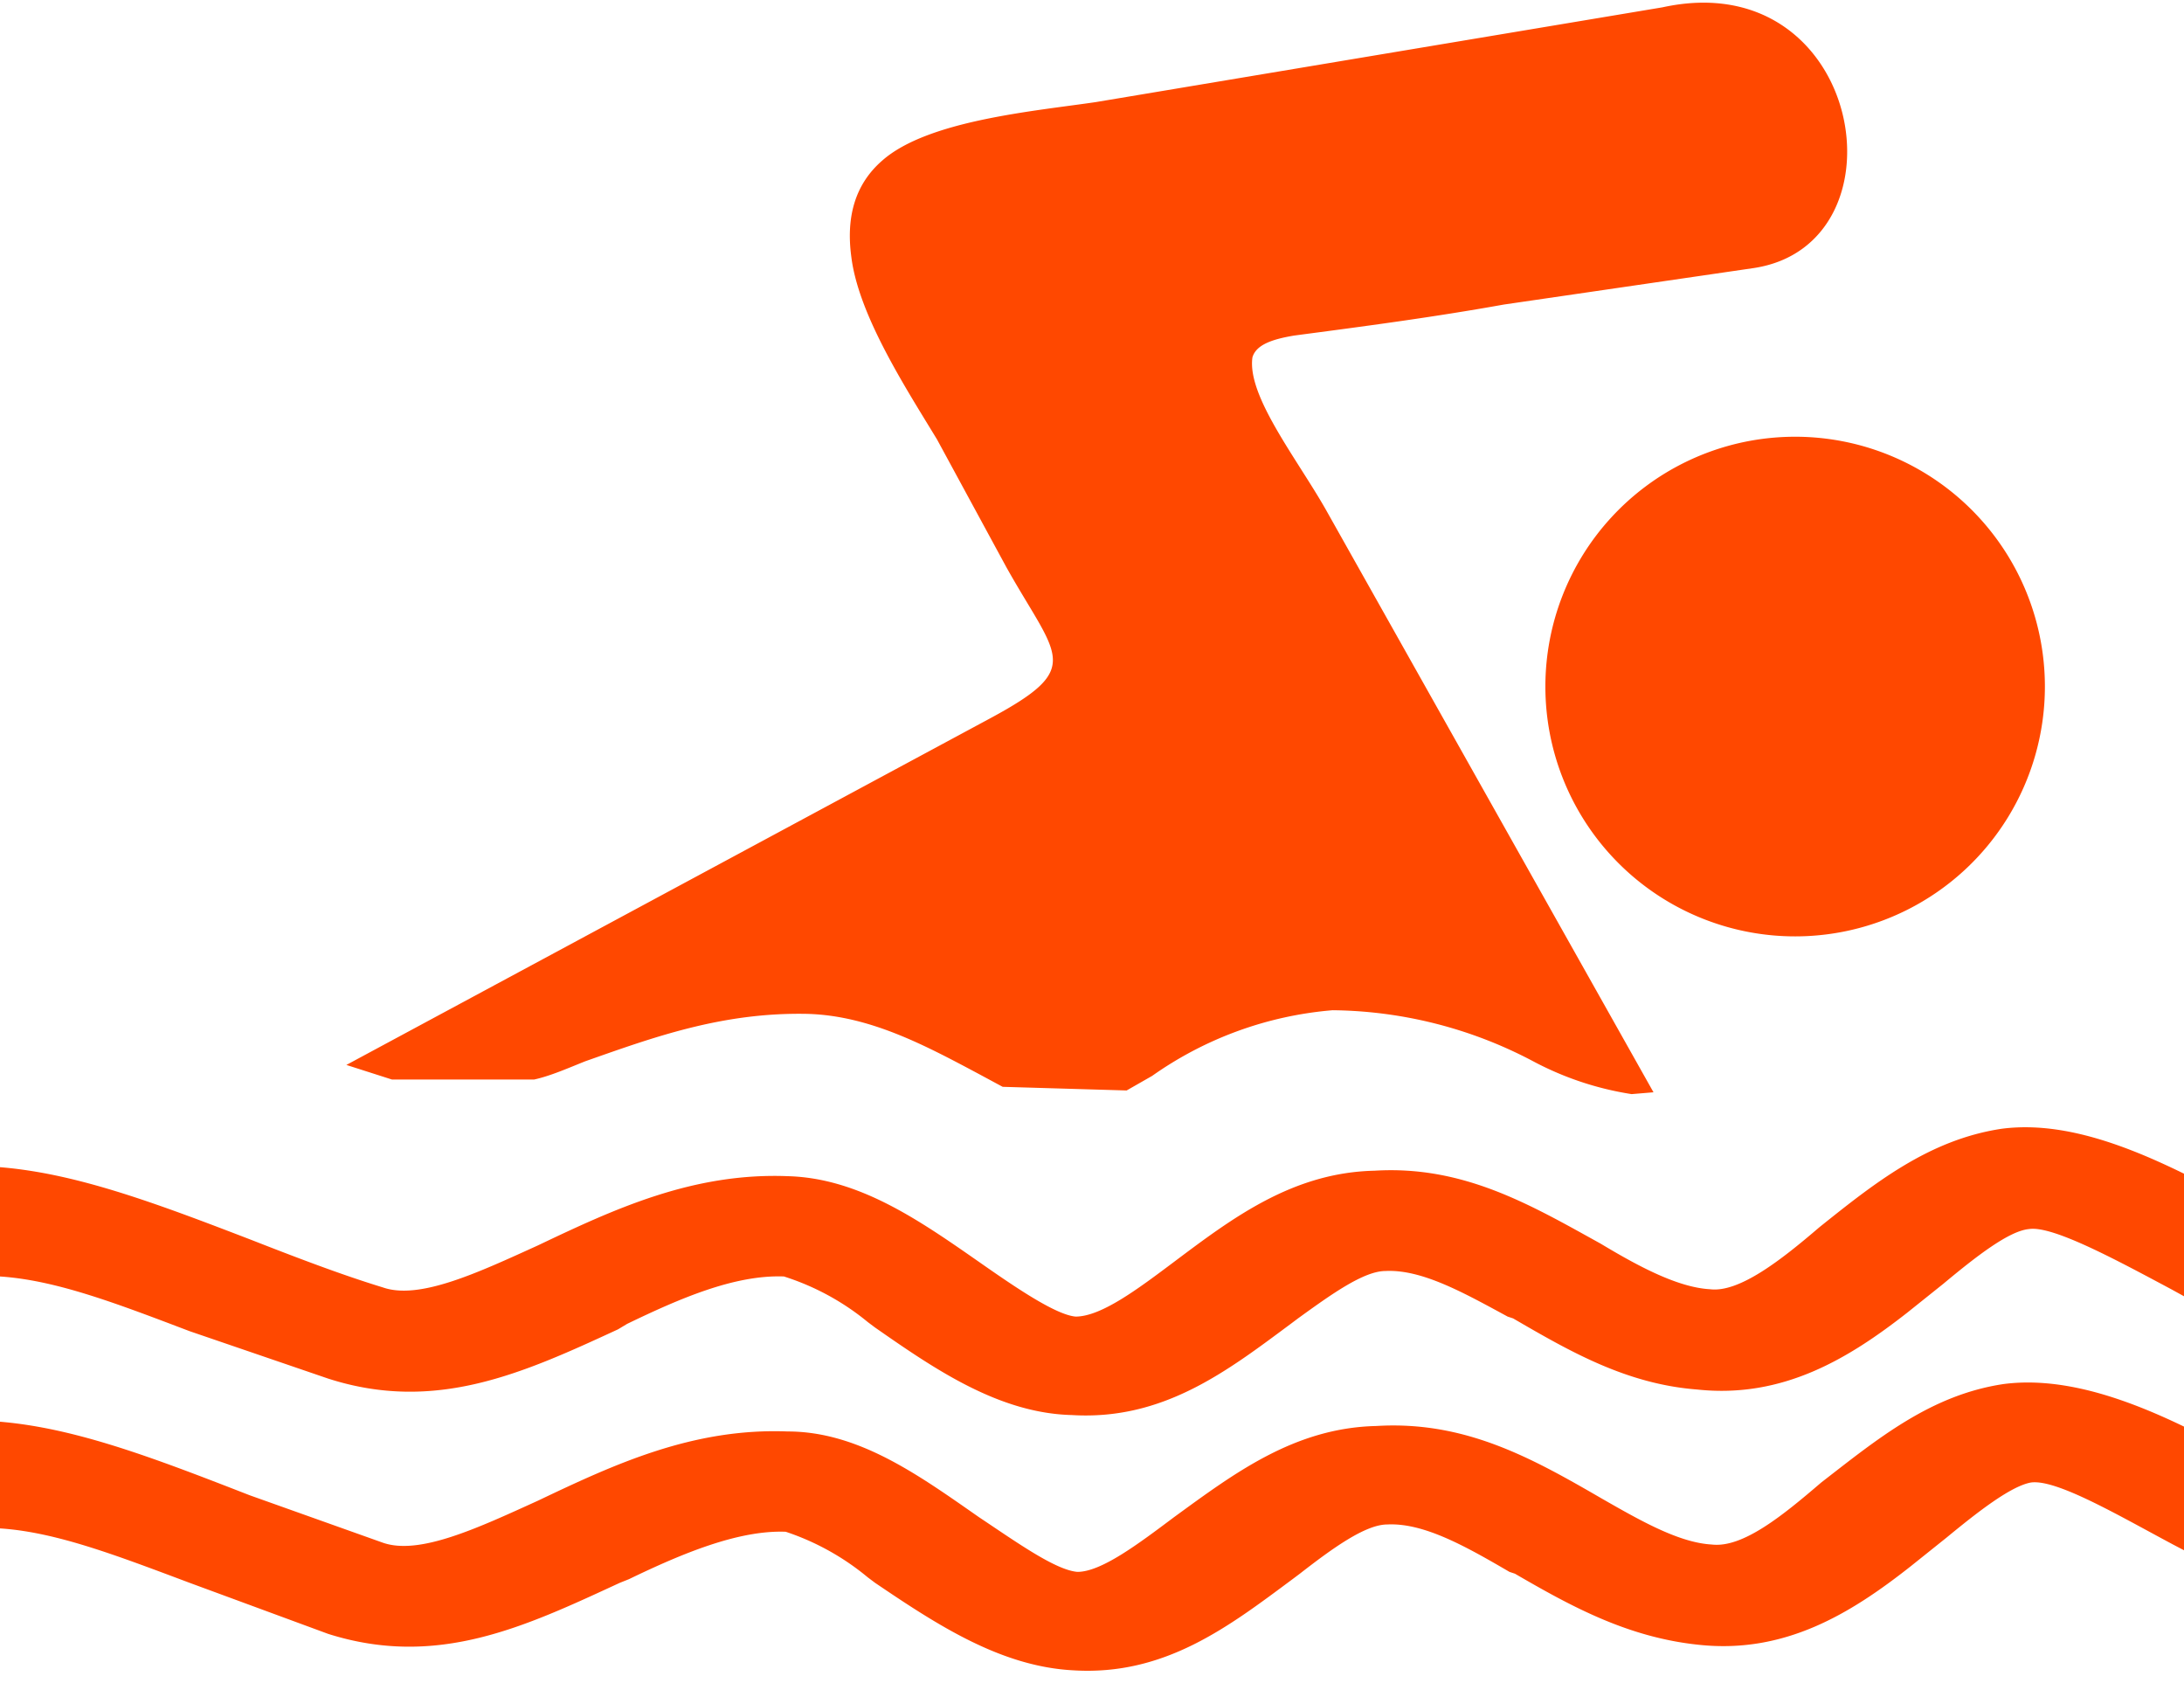
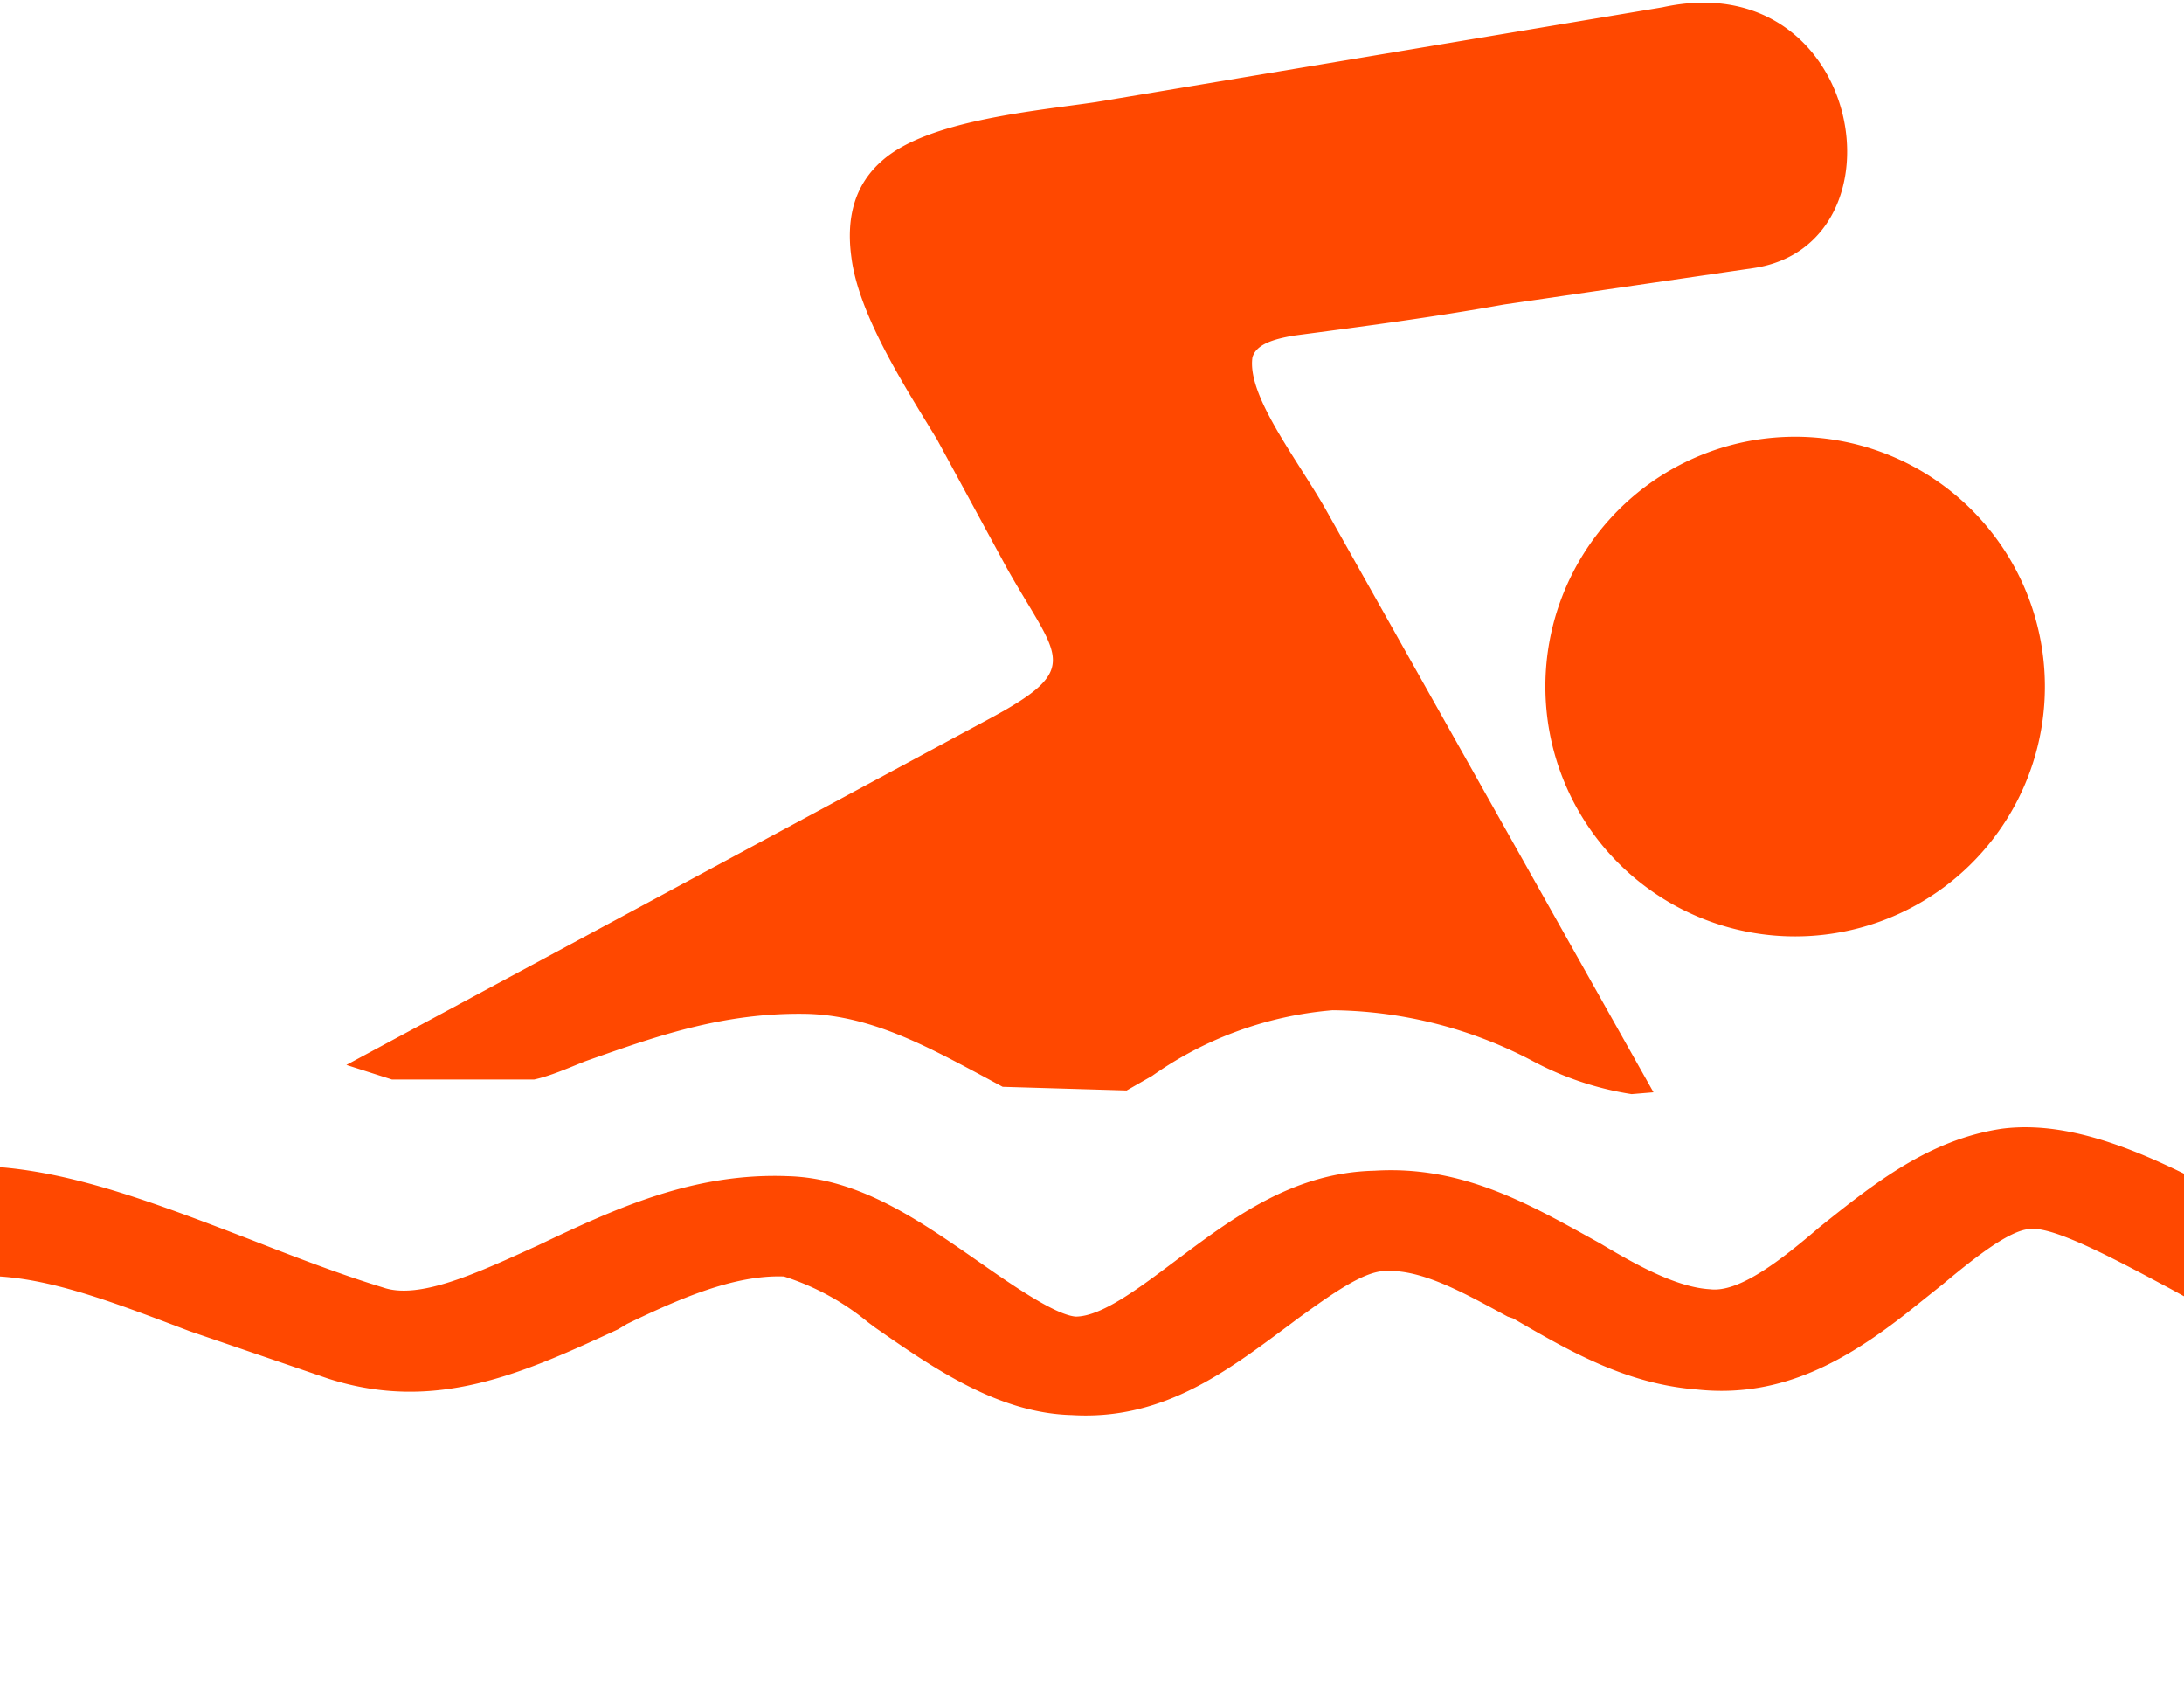
<svg xmlns="http://www.w3.org/2000/svg" xml:space="preserve" viewBox="0 0 119.8 92.3">
  <path fill="#ff4800" d="m82.5 16.7 13.7-2c8.6-1.3 6-16.7-5-14.3L60.1 5.6c-3.4.5-9.2 1-11.7 3.2-1.5 1.3-2 3.1-1.7 5.3.4 3.2 3 7.2 4.7 10l3.8 7c2.8 5 4.3 5.5-.9 8.3L19 58.4l2.5.8h7.8c.9-.2 1.8-.6 2.8-1 3.7-1.3 7.5-2.7 12.2-2.6 3.4.1 6.4 1.7 9.4 3.3l1.3.7 6.8.2 1.4-.8a20 20 0 0 1 9.9-3.6 24 24 0 0 1 11 2.8 17 17 0 0 0 5.4 1.8l1.2-.1-18-32c-1.6-2.8-4.3-6.2-4-8.3.2-.7 1.1-1 2.3-1.2 3.8-.5 7.6-1 11.5-1.7zM97.3 24a13.7 13.7 0 1 1 0 27.3 13.7 13.7 0 0 1 0-27.3zM-9.5 65.8c7.7-3.7 14.2-1.3 23.3 2.2 2.3.9 4.9 1.9 7.2 2.6 2 .7 5.2-.8 8.5-2.3 4.2-2 8.5-4 13.7-3.8 3.9.1 7.2 2.4 10.5 4.7 2 1.4 4.2 2.9 5.3 3 1.4 0 3.4-1.5 5.4-3 3.2-2.4 6.5-4.9 11-5 4.9-.3 8.6 1.9 12.4 4 2 1.2 4.2 2.4 6 2.5 1.6.2 3.9-1.6 6-3.4 3-2.4 6-4.8 10-5.4 4.6-.6 9.6 2.2 13.9 4.5h.1l.2 6.7a27 27 0 0 1-2.9-1.3l-2-1.1c-3-1.6-6.5-3.5-7.8-3.3-1.1.1-2.9 1.5-4.7 3l-2 1.6c-3.2 2.5-6.8 4.7-11.5 4.2-3.9-.3-7-2.1-10.1-3.9l-.3-.1c-2.4-1.3-4.7-2.6-6.7-2.5-1.2 0-3 1.3-4.8 2.6l-.4.3c-3.5 2.6-7 5.3-12 5-4-.1-7.5-2.5-10.8-4.8l-.4-.3A13.8 13.8 0 0 0 43 70c-2.7-.1-5.7 1.2-8.6 2.6l-.5.3c-5.2 2.4-10 4.6-15.9 2.7L10.4 73c-7.9-3-13-5-19.2.1l-.5.4V73l-.2-7.2z" />
-   <path fill="#ff4800" d="M-9.5 79.8C-1.8 76 4.7 78.5 13.7 82l7.3 2.6c2 .7 5.2-.8 8.5-2.3 4.2-2 8.5-4 13.7-3.8 3.9 0 7.2 2.4 10.5 4.7 2.1 1.4 4.2 2.9 5.4 3 1.3 0 3.3-1.5 5.3-3 3.3-2.4 6.6-4.9 11.1-5 4.9-.3 8.6 1.8 12.4 4 2.1 1.2 4.2 2.4 6 2.5 1.7.2 3.9-1.6 6-3.4 3.1-2.4 6-4.8 10-5.4 4.6-.6 9.7 2.1 14 4.5l.3 6.7a27 27 0 0 1-2.9-1.3l-2.1-1.1c-3-1.6-6.4-3.6-7.8-3.4-1.1.2-2.9 1.6-4.6 3l-2 1.6c-3.3 2.6-6.9 4.8-11.6 4.3-3.9-.4-7-2.1-10.1-3.9l-.3-.1c-2.4-1.4-4.7-2.7-6.7-2.6-1.2 0-3 1.3-4.8 2.7l-.4.3c-3.5 2.6-7 5.3-12 5-4-.2-7.5-2.5-10.9-4.8l-.4-.3a13.9 13.9 0 0 0-4.5-2.5c-2.6-.1-5.7 1.2-8.6 2.6l-.5.2c-5.2 2.4-10 4.7-16 2.8l-7.6-2.8c-8-3-13-5-19.2.2l-.5.4V87l-.2-7.2z" />
</svg>